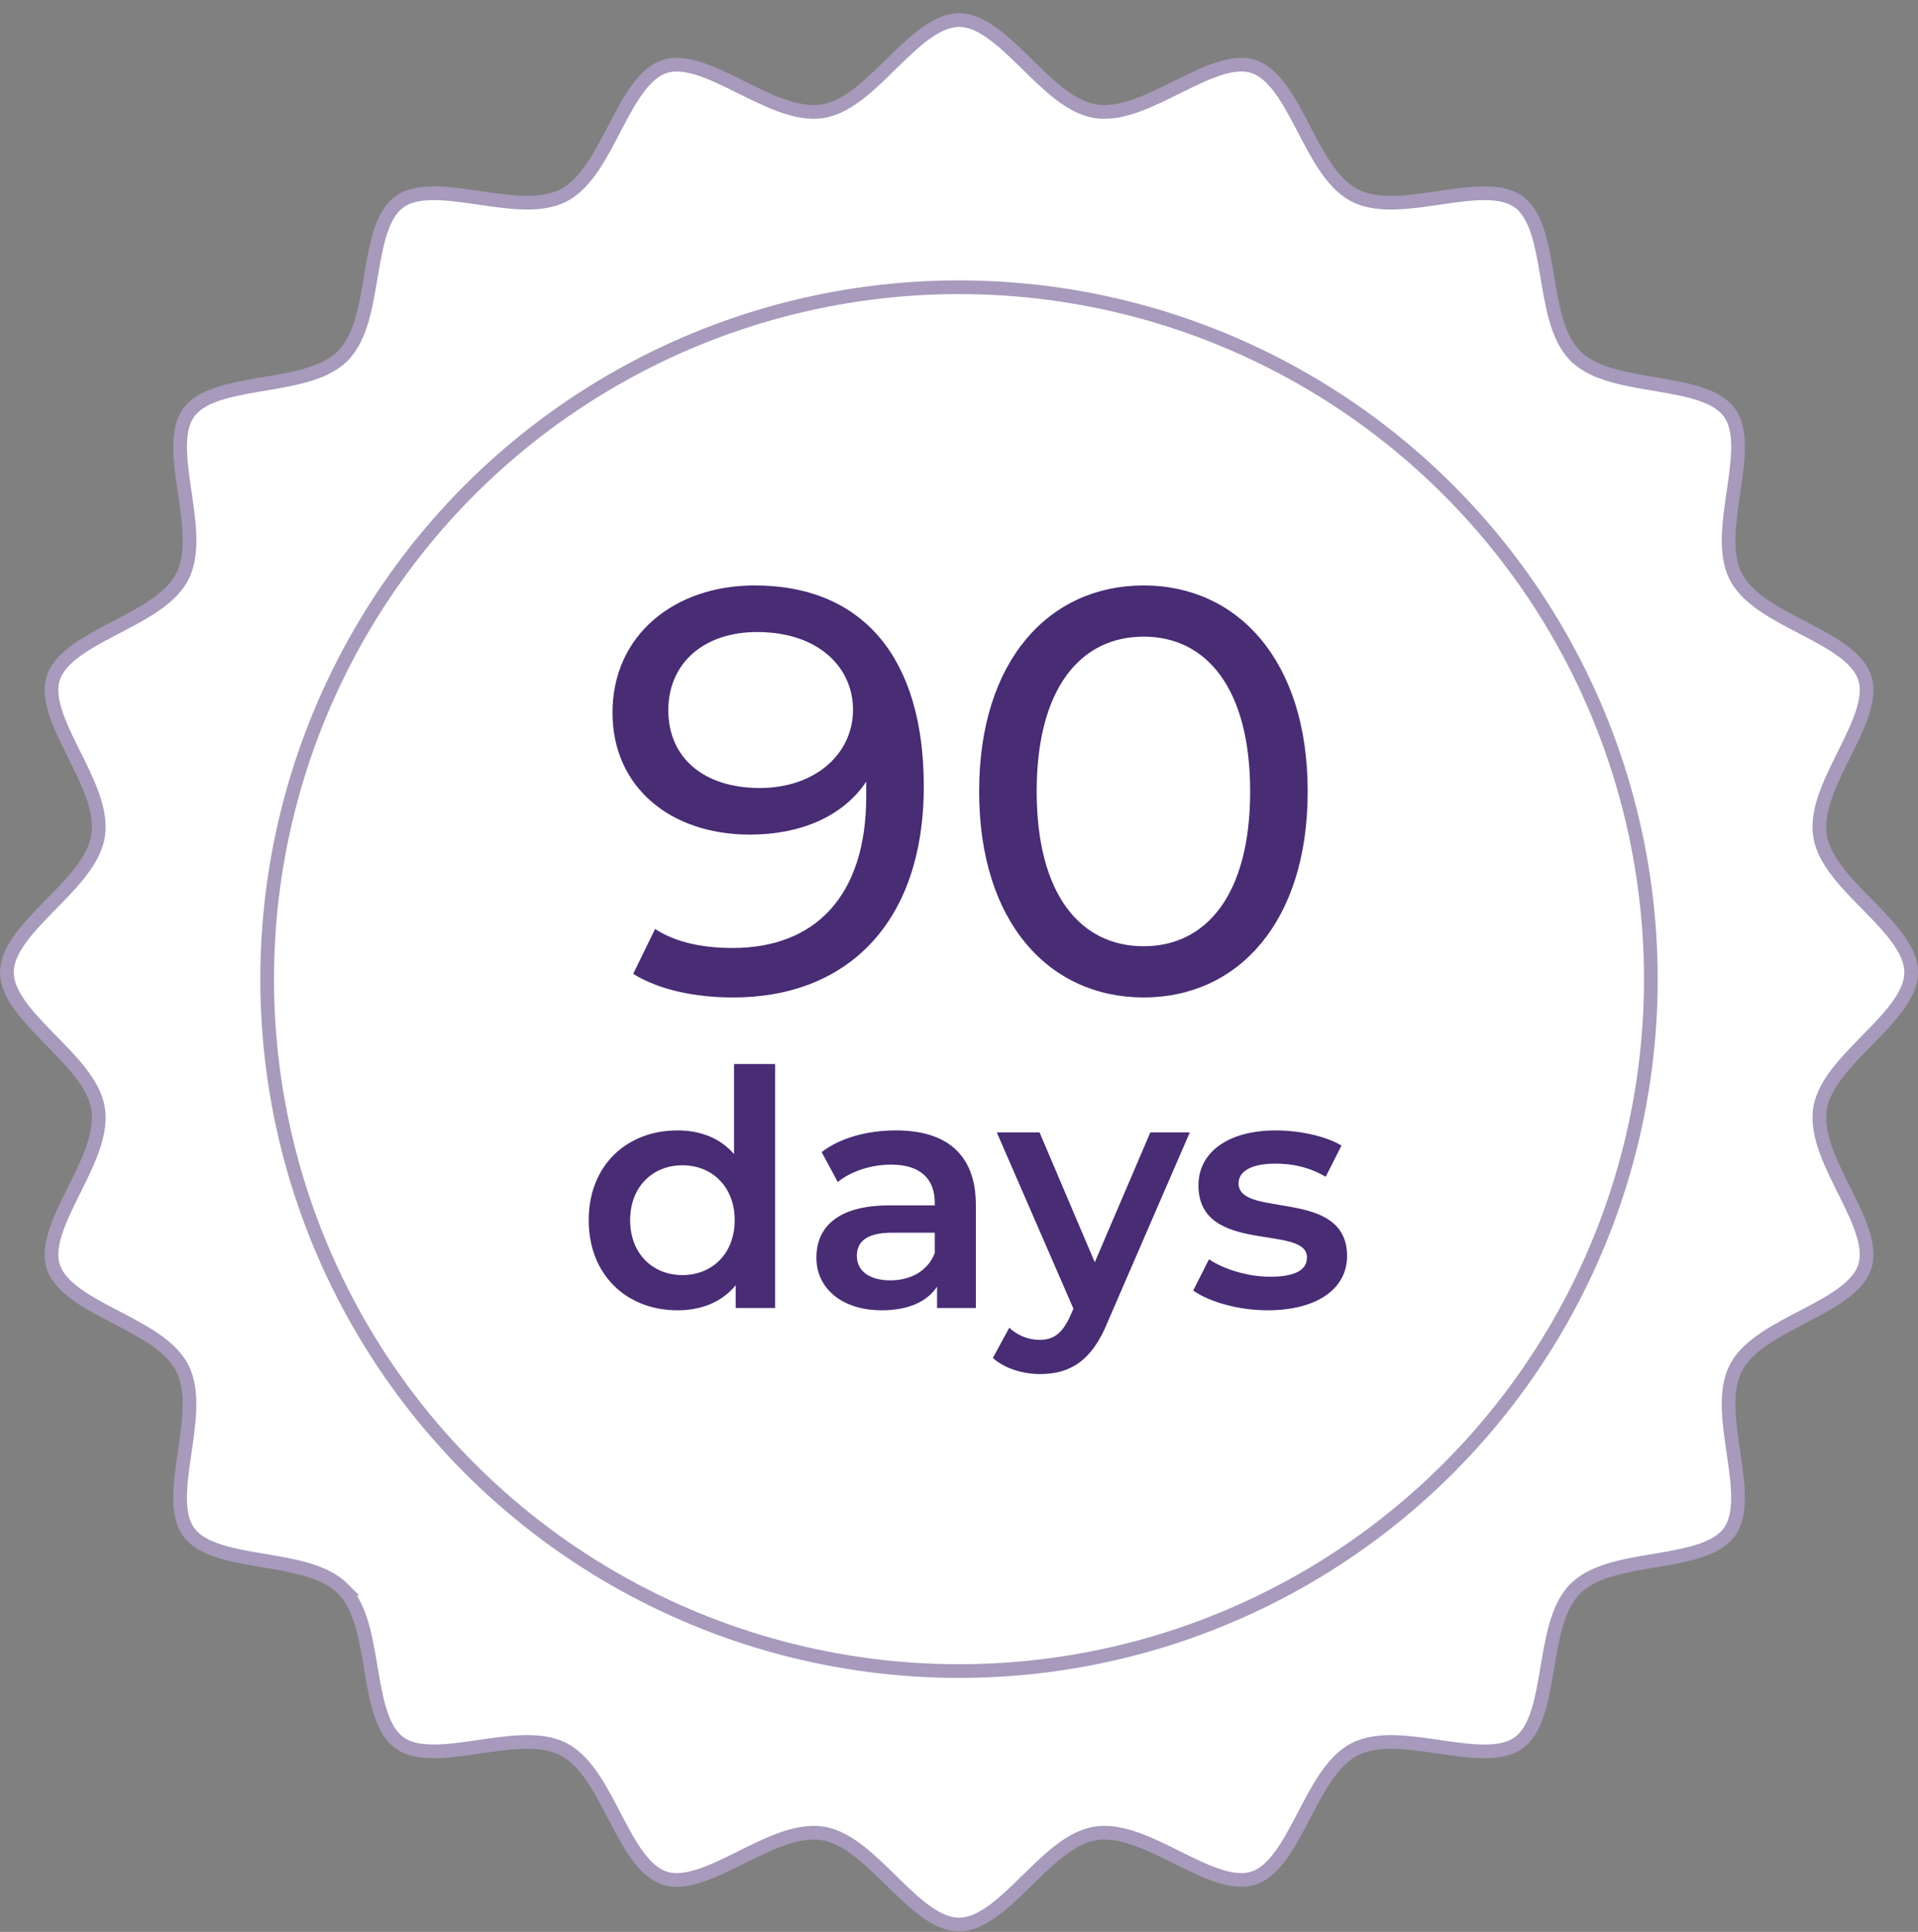
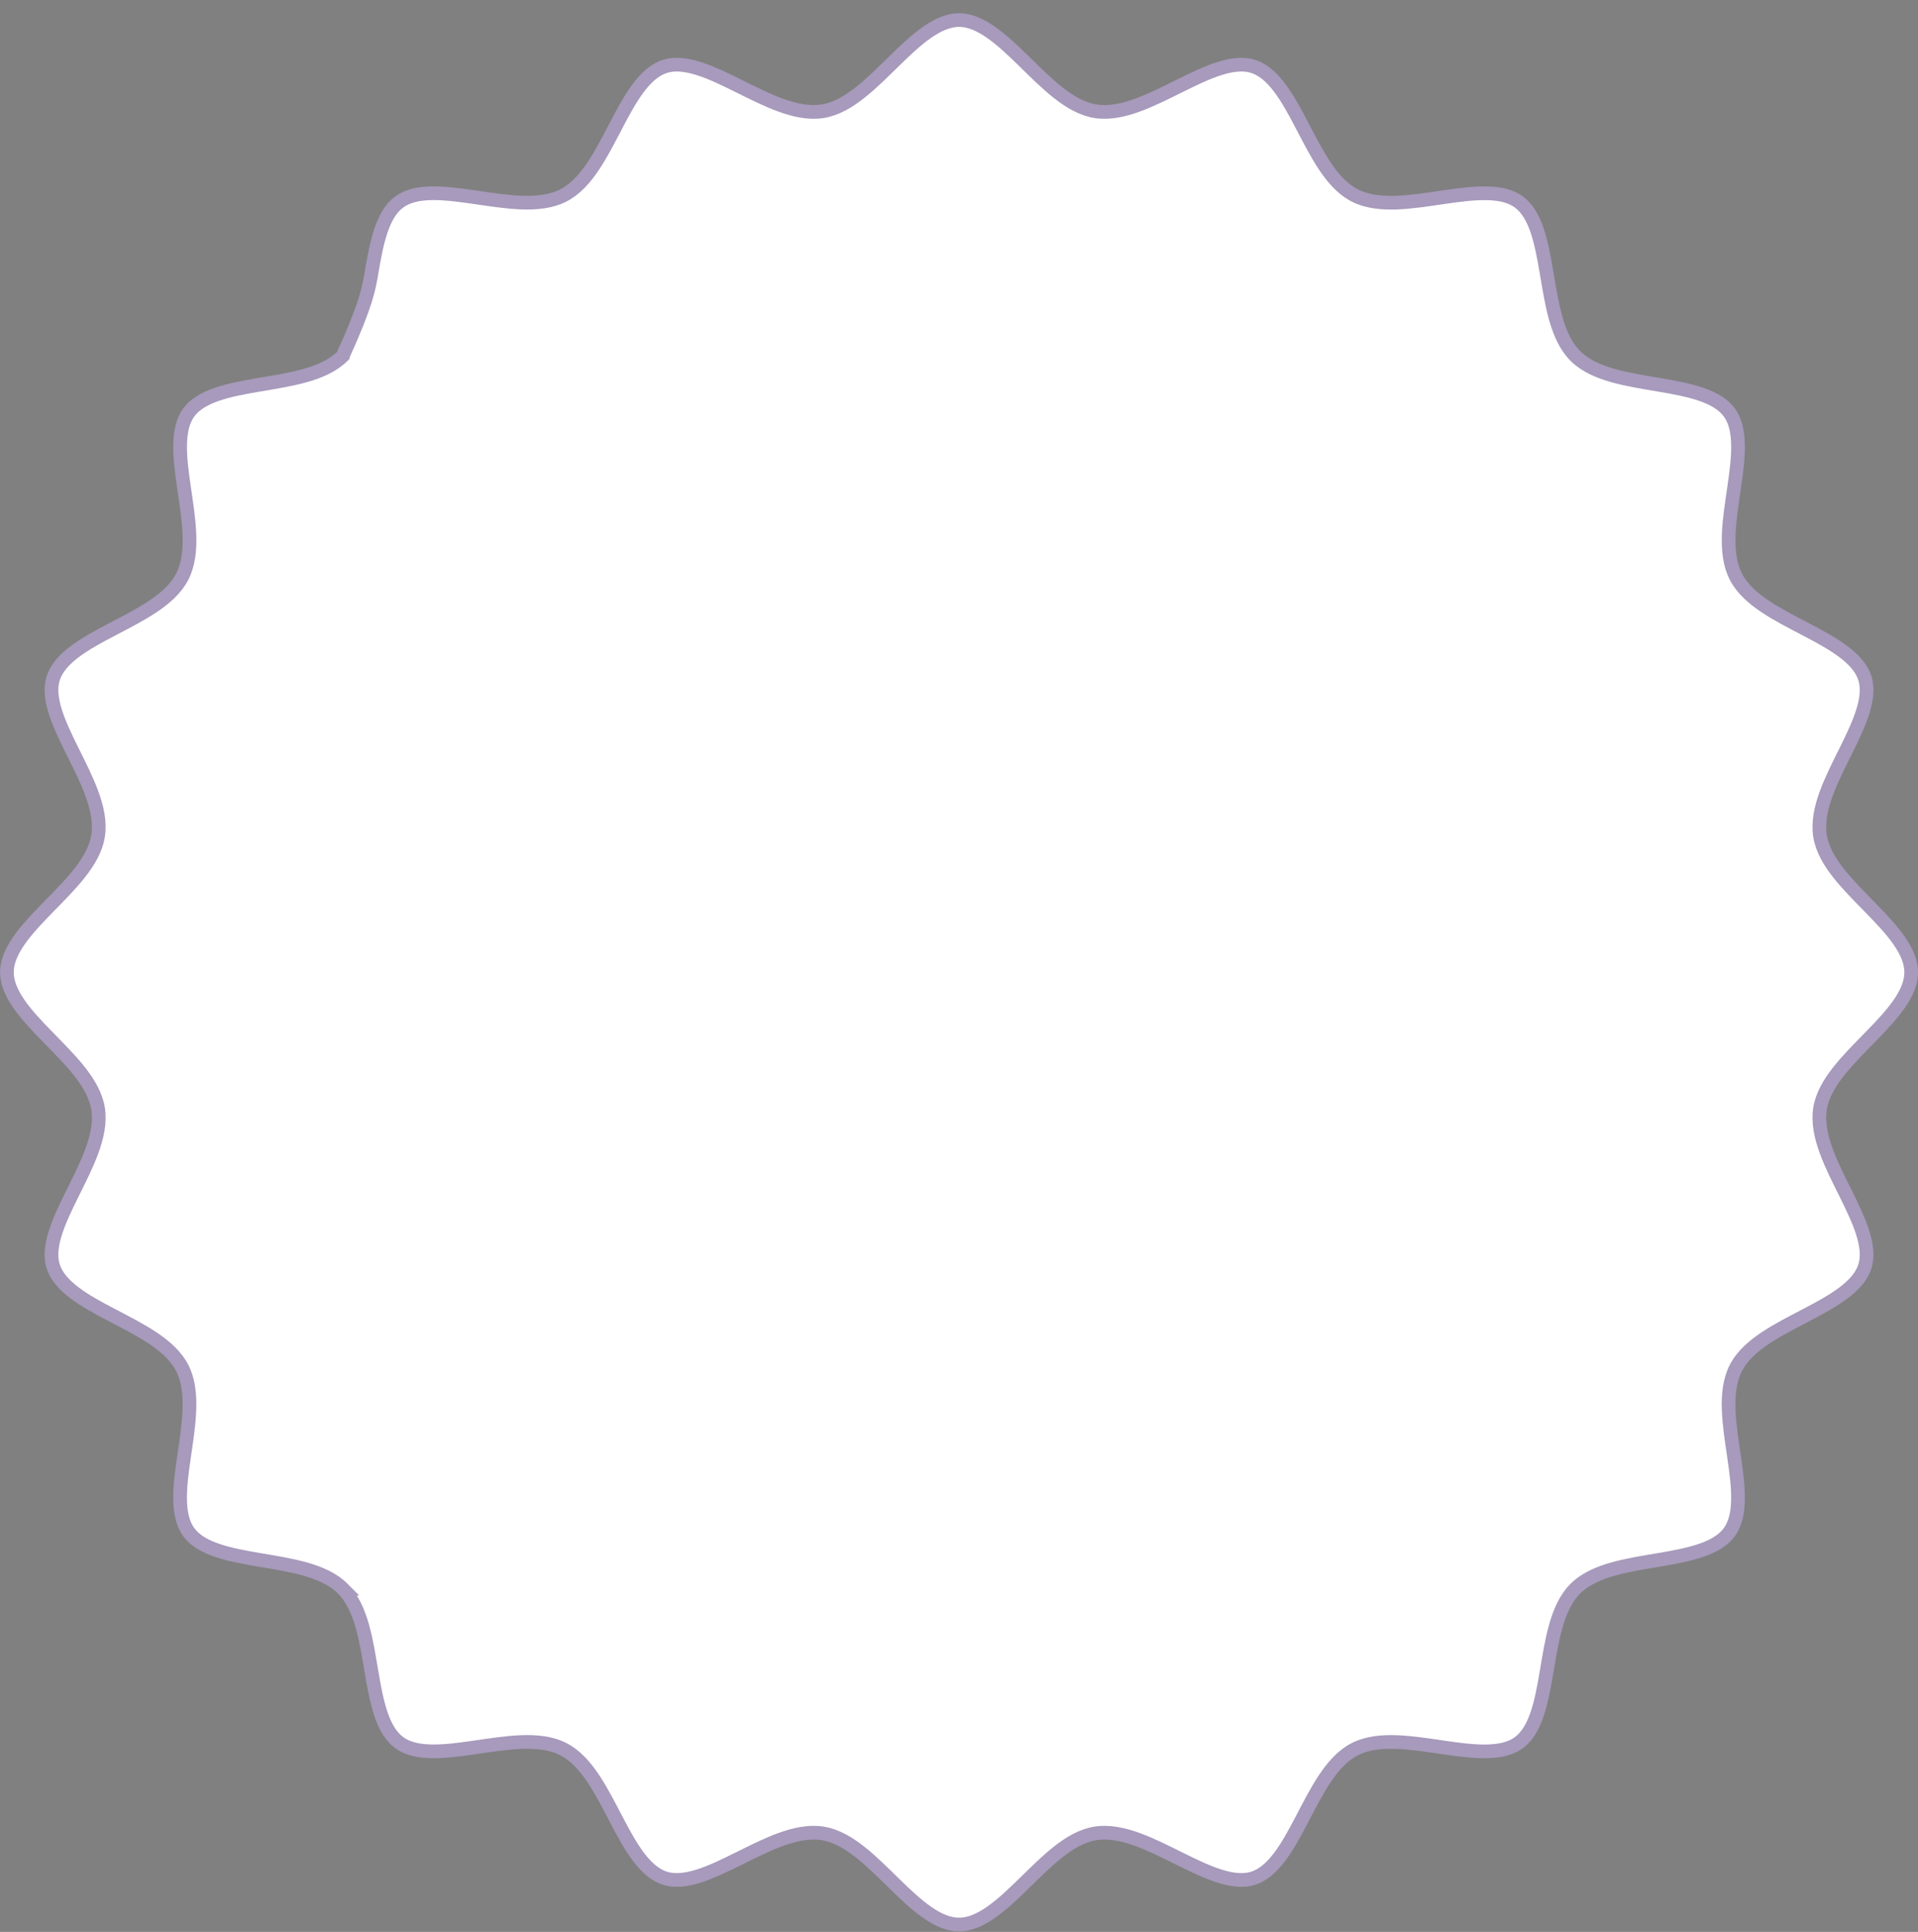
<svg xmlns="http://www.w3.org/2000/svg" width="140" height="141" viewBox="0 0 140 141" fill="none">
  <rect x="0" y="0" width="140" height="141" fill="#808080" stroke="none" />
-   <path d="M70.004 1.464C70.751 1.464 71.511 1.785 72.312 2.341C73.114 2.896 73.908 3.65 74.728 4.451C75.537 5.241 76.373 6.081 77.222 6.751C78.068 7.42 78.981 7.966 79.963 8.12C80.964 8.277 82.016 8.043 83.04 7.669C84.066 7.294 85.125 6.755 86.139 6.252C87.167 5.742 88.15 5.268 89.073 4.984C89.997 4.7 90.8 4.627 91.486 4.85C92.189 5.078 92.805 5.615 93.393 6.391C93.98 7.166 94.501 8.128 95.032 9.145C95.556 10.146 96.093 11.205 96.695 12.107C97.259 12.952 97.912 13.712 98.725 14.178L98.89 14.267C99.787 14.724 100.857 14.826 101.943 14.787C103.032 14.748 104.205 14.563 105.324 14.399C106.46 14.234 107.542 14.089 108.511 14.107C109.48 14.126 110.271 14.307 110.859 14.735C111.451 15.166 111.869 15.866 112.186 16.783C112.502 17.701 112.699 18.776 112.891 19.908C113.079 21.023 113.263 22.196 113.56 23.242C113.855 24.286 114.279 25.27 114.989 25.98H114.99C115.7 26.69 116.684 27.114 117.729 27.409C118.774 27.705 119.948 27.89 121.062 28.079C122.194 28.271 123.269 28.467 124.187 28.784C125.104 29.101 125.803 29.518 126.234 30.11C126.663 30.7 126.844 31.491 126.862 32.46C126.88 33.429 126.736 34.512 126.57 35.648C126.407 36.767 126.222 37.94 126.183 39.028C126.144 40.114 126.245 41.183 126.703 42.08V42.081C127.157 42.971 127.962 43.674 128.862 44.275C129.765 44.878 130.823 45.414 131.825 45.938C132.842 46.469 133.803 46.99 134.578 47.577C135.353 48.164 135.89 48.781 136.118 49.483C136.341 50.17 136.267 50.972 135.983 51.897C135.7 52.82 135.226 53.803 134.716 54.831C134.213 55.844 133.674 56.904 133.299 57.93C132.925 58.954 132.691 60.006 132.848 61.007V61.008C133.002 61.989 133.549 62.903 134.218 63.749C134.888 64.597 135.728 65.433 136.518 66.241C137.319 67.061 138.073 67.856 138.628 68.657C139.183 69.459 139.504 70.218 139.504 70.966C139.504 71.713 139.182 72.473 138.627 73.274C138.072 74.076 137.318 74.871 136.517 75.691C135.727 76.499 134.887 77.335 134.217 78.184C133.548 79.029 133.002 79.942 132.848 80.923C132.691 81.924 132.925 82.976 133.299 84C133.673 85.026 134.213 86.085 134.716 87.099C135.226 88.127 135.699 89.11 135.983 90.033C136.267 90.957 136.341 91.76 136.118 92.446C135.89 93.149 135.352 93.765 134.577 94.353C133.802 94.94 132.84 95.46 131.823 95.992C130.821 96.516 129.763 97.053 128.86 97.655C128.016 98.219 127.256 98.872 126.79 99.685L126.701 99.85C126.244 100.747 126.142 101.817 126.181 102.903C126.22 103.992 126.405 105.165 126.568 106.284C126.734 107.42 126.879 108.502 126.86 109.471C126.844 110.319 126.703 111.03 126.381 111.589L126.232 111.819C125.801 112.412 125.101 112.83 124.184 113.147C123.266 113.464 122.191 113.661 121.06 113.853C119.945 114.041 118.772 114.226 117.726 114.522C116.747 114.8 115.82 115.189 115.123 115.822L114.987 115.952C114.278 116.662 113.854 117.646 113.559 118.69C113.263 119.736 113.078 120.909 112.89 122.024C112.698 123.156 112.501 124.231 112.185 125.148C111.868 126.066 111.45 126.765 110.857 127.196C110.269 127.625 109.478 127.806 108.509 127.824C107.54 127.842 106.458 127.698 105.322 127.532C104.203 127.369 103.03 127.184 101.941 127.145C100.855 127.106 99.786 127.208 98.889 127.666C97.999 128.12 97.296 128.925 96.695 129.825C96.093 130.727 95.556 131.785 95.032 132.787C94.5 133.804 93.98 134.766 93.393 135.541C92.805 136.316 92.189 136.853 91.486 137.081C90.8 137.304 89.997 137.229 89.073 136.945C88.15 136.661 87.167 136.188 86.139 135.678C85.125 135.175 84.066 134.635 83.04 134.261C82.016 133.887 80.964 133.653 79.963 133.81C78.982 133.964 78.068 134.51 77.222 135.179C76.374 135.849 75.537 136.688 74.73 137.478C73.909 138.279 73.114 139.033 72.312 139.588C71.511 140.143 70.751 140.464 70.004 140.464C69.256 140.464 68.497 140.143 67.695 139.588C66.894 139.033 66.099 138.279 65.278 137.478C64.47 136.688 63.634 135.849 62.786 135.179C61.94 134.51 61.026 133.964 60.045 133.81C59.044 133.653 57.992 133.887 56.968 134.261C55.942 134.635 54.882 135.175 53.869 135.678C52.841 136.188 51.858 136.661 50.935 136.945C50.011 137.229 49.208 137.304 48.522 137.081C47.819 136.853 47.202 136.315 46.615 135.54C46.028 134.765 45.507 133.803 44.976 132.786C44.452 131.784 43.915 130.726 43.312 129.823C42.712 128.923 42.009 128.119 41.119 127.664L41.118 127.663C40.221 127.206 39.151 127.104 38.065 127.144C36.976 127.183 35.803 127.367 34.684 127.53C33.548 127.696 32.465 127.841 31.497 127.822C30.528 127.804 29.737 127.623 29.148 127.194C28.556 126.763 28.139 126.064 27.822 125.146C27.506 124.229 27.309 123.153 27.117 122.021C26.928 120.906 26.744 119.733 26.448 118.687C26.152 117.643 25.728 116.659 25.018 115.949H25.019C24.309 115.239 23.324 114.815 22.28 114.52C21.234 114.223 20.06 114.04 18.945 113.851C17.814 113.659 16.739 113.461 15.821 113.145C15.018 112.867 14.383 112.513 13.947 112.031L13.773 111.817C13.345 111.229 13.164 110.438 13.146 109.469C13.127 108.5 13.272 107.418 13.438 106.282C13.601 105.163 13.785 103.99 13.824 102.901C13.863 101.815 13.762 100.747 13.305 99.85C12.851 98.96 12.046 98.256 11.146 97.655C10.243 97.053 9.184 96.516 8.183 95.992C7.166 95.46 6.204 94.939 5.43 94.353C4.655 93.765 4.118 93.149 3.89 92.446C3.667 91.76 3.74 90.957 4.024 90.033C4.308 89.11 4.782 88.127 5.292 87.099C5.795 86.085 6.334 85.026 6.709 84C7.083 82.976 7.317 81.924 7.16 80.923C7.006 79.942 6.459 79.028 5.79 78.182C5.12 77.333 4.28 76.498 3.49 75.689C2.689 74.869 1.935 74.074 1.38 73.272C0.825 72.471 0.504 71.712 0.504 70.964C0.504 70.216 0.825 69.457 1.381 68.655C1.936 67.854 2.69 67.059 3.491 66.239C4.281 65.431 5.121 64.594 5.791 63.746C6.46 62.9 7.006 61.986 7.16 61.005C7.317 60.005 7.083 58.953 6.709 57.929C6.334 56.903 5.795 55.844 5.292 54.831C4.782 53.803 4.308 52.82 4.024 51.897C3.74 50.972 3.667 50.17 3.89 49.483C4.118 48.781 4.656 48.163 5.431 47.576C6.206 46.989 7.168 46.468 8.185 45.937C9.186 45.413 10.244 44.876 11.146 44.273C12.047 43.672 12.852 42.969 13.307 42.079V42.078C13.764 41.18 13.866 40.111 13.827 39.024C13.788 37.936 13.603 36.763 13.44 35.644C13.274 34.508 13.129 33.425 13.148 32.457C13.166 31.488 13.347 30.697 13.775 30.108C14.207 29.516 14.906 29.099 15.824 28.782C16.742 28.465 17.817 28.268 18.948 28.076C20.063 27.887 21.236 27.703 22.282 27.407C23.326 27.112 24.311 26.688 25.02 25.979V25.977C25.73 25.267 26.154 24.283 26.449 23.239C26.745 22.193 26.929 21.02 27.118 19.905C27.31 18.774 27.506 17.698 27.823 16.781C28.101 15.978 28.455 15.342 28.936 14.907L29.15 14.733C29.739 14.305 30.53 14.124 31.499 14.105C32.468 14.087 33.55 14.232 34.685 14.398C35.804 14.561 36.978 14.745 38.066 14.784C39.152 14.823 40.221 14.722 41.118 14.265C42.008 13.81 42.712 13.006 43.312 12.105C43.915 11.203 44.452 10.144 44.976 9.143C45.507 8.126 46.028 7.164 46.615 6.39C47.202 5.615 47.819 5.078 48.522 4.85C49.208 4.627 50.01 4.7 50.935 4.984C51.858 5.268 52.841 5.742 53.869 6.252C54.882 6.755 55.942 7.294 56.968 7.669C57.992 8.043 59.044 8.277 60.045 8.12C61.026 7.965 61.94 7.419 62.786 6.75C63.634 6.08 64.47 5.24 65.278 4.45C66.099 3.649 66.894 2.895 67.695 2.34C68.497 1.785 69.256 1.464 70.004 1.464Z" fill="white" stroke="#A79ABC" />
-   <circle cx="70" cy="71.464" r="50.5" stroke="#A79ABC" />
-   <path d="M55.082 42.728C62.978 42.728 67.43 48.02 67.43 57.386C67.43 67.424 61.76 72.8 53.528 72.8C50.756 72.8 48.11 72.254 46.22 71.078L47.816 67.802C49.37 68.81 51.344 69.188 53.486 69.188C59.45 69.188 63.23 65.45 63.23 58.1V57.05C61.508 59.612 58.4 60.914 54.746 60.914C48.908 60.914 44.708 57.428 44.708 52.01C44.708 46.34 49.244 42.728 55.082 42.728ZM55.46 57.512C59.492 57.512 62.264 55.034 62.264 51.8C62.264 48.776 59.828 46.13 55.25 46.13C51.428 46.13 48.782 48.356 48.782 51.842C48.782 55.286 51.344 57.512 55.46 57.512ZM83.482 72.8C76.594 72.8 71.47 67.34 71.47 57.764C71.47 48.188 76.594 42.728 83.482 42.728C90.328 42.728 95.452 48.188 95.452 57.764C95.452 67.34 90.328 72.8 83.482 72.8ZM83.482 69.062C88.06 69.062 91.252 65.282 91.252 57.764C91.252 50.246 88.06 46.466 83.482 46.466C78.862 46.466 75.67 50.246 75.67 57.764C75.67 65.282 78.862 69.062 83.482 69.062ZM53.579 77.656H56.579V95.464H53.699V93.808C52.691 95.032 51.203 95.632 49.451 95.632C45.731 95.632 42.971 93.04 42.971 89.056C42.971 85.072 45.731 82.504 49.451 82.504C51.107 82.504 52.571 83.056 53.579 84.232V77.656ZM49.811 93.064C51.971 93.064 53.627 91.504 53.627 89.056C53.627 86.608 51.971 85.048 49.811 85.048C47.651 85.048 45.995 86.608 45.995 89.056C45.995 91.504 47.651 93.064 49.811 93.064ZM65.399 82.504C69.095 82.504 71.231 84.256 71.231 87.952V95.464H68.399V93.904C67.679 95.008 66.287 95.632 64.367 95.632C61.439 95.632 59.591 94.024 59.591 91.792C59.591 89.656 61.031 87.976 64.919 87.976H68.231V87.784C68.231 86.032 67.175 85 65.039 85C63.599 85 62.111 85.48 61.151 86.272L59.975 84.088C61.343 83.032 63.335 82.504 65.399 82.504ZM64.991 93.448C66.455 93.448 67.727 92.776 68.231 91.456V89.968H65.135C63.095 89.968 62.543 90.736 62.543 91.672C62.543 92.752 63.455 93.448 64.991 93.448ZM83.967 82.648H86.847L80.847 96.496C79.671 99.4 78.039 100.288 75.903 100.288C74.631 100.288 73.287 99.856 72.471 99.112L73.671 96.904C74.247 97.456 75.063 97.792 75.879 97.792C76.935 97.792 77.559 97.288 78.135 96.016L78.351 95.512L72.759 82.648H75.879L79.911 92.128L83.967 82.648ZM92.518 95.632C90.382 95.632 88.246 95.008 87.094 94.192L88.246 91.912C89.374 92.656 91.102 93.184 92.71 93.184C94.606 93.184 95.398 92.656 95.398 91.768C95.398 89.32 87.478 91.624 87.478 86.512C87.478 84.088 89.662 82.504 93.118 82.504C94.822 82.504 96.766 82.912 97.918 83.608L96.766 85.888C95.542 85.168 94.318 84.928 93.094 84.928C91.27 84.928 90.406 85.528 90.406 86.368C90.406 88.96 98.326 86.656 98.326 91.672C98.326 94.072 96.118 95.632 92.518 95.632Z" fill="#482C74" />
+   <path d="M70.004 1.464C70.751 1.464 71.511 1.785 72.312 2.341C73.114 2.896 73.908 3.65 74.728 4.451C75.537 5.241 76.373 6.081 77.222 6.751C78.068 7.42 78.981 7.966 79.963 8.12C80.964 8.277 82.016 8.043 83.04 7.669C84.066 7.294 85.125 6.755 86.139 6.252C87.167 5.742 88.15 5.268 89.073 4.984C89.997 4.7 90.8 4.627 91.486 4.85C92.189 5.078 92.805 5.615 93.393 6.391C93.98 7.166 94.501 8.128 95.032 9.145C95.556 10.146 96.093 11.205 96.695 12.107C97.259 12.952 97.912 13.712 98.725 14.178L98.89 14.267C99.787 14.724 100.857 14.826 101.943 14.787C103.032 14.748 104.205 14.563 105.324 14.399C106.46 14.234 107.542 14.089 108.511 14.107C109.48 14.126 110.271 14.307 110.859 14.735C111.451 15.166 111.869 15.866 112.186 16.783C112.502 17.701 112.699 18.776 112.891 19.908C113.079 21.023 113.263 22.196 113.56 23.242C113.855 24.286 114.279 25.27 114.989 25.98H114.99C115.7 26.69 116.684 27.114 117.729 27.409C118.774 27.705 119.948 27.89 121.062 28.079C122.194 28.271 123.269 28.467 124.187 28.784C125.104 29.101 125.803 29.518 126.234 30.11C126.663 30.7 126.844 31.491 126.862 32.46C126.88 33.429 126.736 34.512 126.57 35.648C126.407 36.767 126.222 37.94 126.183 39.028C126.144 40.114 126.245 41.183 126.703 42.08V42.081C127.157 42.971 127.962 43.674 128.862 44.275C129.765 44.878 130.823 45.414 131.825 45.938C132.842 46.469 133.803 46.99 134.578 47.577C135.353 48.164 135.89 48.781 136.118 49.483C136.341 50.17 136.267 50.972 135.983 51.897C135.7 52.82 135.226 53.803 134.716 54.831C134.213 55.844 133.674 56.904 133.299 57.93C132.925 58.954 132.691 60.006 132.848 61.007V61.008C133.002 61.989 133.549 62.903 134.218 63.749C134.888 64.597 135.728 65.433 136.518 66.241C137.319 67.061 138.073 67.856 138.628 68.657C139.183 69.459 139.504 70.218 139.504 70.966C139.504 71.713 139.182 72.473 138.627 73.274C138.072 74.076 137.318 74.871 136.517 75.691C135.727 76.499 134.887 77.335 134.217 78.184C133.548 79.029 133.002 79.942 132.848 80.923C132.691 81.924 132.925 82.976 133.299 84C133.673 85.026 134.213 86.085 134.716 87.099C135.226 88.127 135.699 89.11 135.983 90.033C136.267 90.957 136.341 91.76 136.118 92.446C135.89 93.149 135.352 93.765 134.577 94.353C133.802 94.94 132.84 95.46 131.823 95.992C130.821 96.516 129.763 97.053 128.86 97.655C128.016 98.219 127.256 98.872 126.79 99.685L126.701 99.85C126.244 100.747 126.142 101.817 126.181 102.903C126.22 103.992 126.405 105.165 126.568 106.284C126.734 107.42 126.879 108.502 126.86 109.471C126.844 110.319 126.703 111.03 126.381 111.589L126.232 111.819C125.801 112.412 125.101 112.83 124.184 113.147C123.266 113.464 122.191 113.661 121.06 113.853C119.945 114.041 118.772 114.226 117.726 114.522C116.747 114.8 115.82 115.189 115.123 115.822L114.987 115.952C114.278 116.662 113.854 117.646 113.559 118.69C113.263 119.736 113.078 120.909 112.89 122.024C112.698 123.156 112.501 124.231 112.185 125.148C111.868 126.066 111.45 126.765 110.857 127.196C110.269 127.625 109.478 127.806 108.509 127.824C107.54 127.842 106.458 127.698 105.322 127.532C104.203 127.369 103.03 127.184 101.941 127.145C100.855 127.106 99.786 127.208 98.889 127.666C97.999 128.12 97.296 128.925 96.695 129.825C96.093 130.727 95.556 131.785 95.032 132.787C94.5 133.804 93.98 134.766 93.393 135.541C92.805 136.316 92.189 136.853 91.486 137.081C90.8 137.304 89.997 137.229 89.073 136.945C88.15 136.661 87.167 136.188 86.139 135.678C85.125 135.175 84.066 134.635 83.04 134.261C82.016 133.887 80.964 133.653 79.963 133.81C78.982 133.964 78.068 134.51 77.222 135.179C76.374 135.849 75.537 136.688 74.73 137.478C73.909 138.279 73.114 139.033 72.312 139.588C71.511 140.143 70.751 140.464 70.004 140.464C69.256 140.464 68.497 140.143 67.695 139.588C66.894 139.033 66.099 138.279 65.278 137.478C64.47 136.688 63.634 135.849 62.786 135.179C61.94 134.51 61.026 133.964 60.045 133.81C59.044 133.653 57.992 133.887 56.968 134.261C55.942 134.635 54.882 135.175 53.869 135.678C52.841 136.188 51.858 136.661 50.935 136.945C50.011 137.229 49.208 137.304 48.522 137.081C47.819 136.853 47.202 136.315 46.615 135.54C46.028 134.765 45.507 133.803 44.976 132.786C44.452 131.784 43.915 130.726 43.312 129.823C42.712 128.923 42.009 128.119 41.119 127.664L41.118 127.663C40.221 127.206 39.151 127.104 38.065 127.144C36.976 127.183 35.803 127.367 34.684 127.53C33.548 127.696 32.465 127.841 31.497 127.822C30.528 127.804 29.737 127.623 29.148 127.194C28.556 126.763 28.139 126.064 27.822 125.146C27.506 124.229 27.309 123.153 27.117 122.021C26.928 120.906 26.744 119.733 26.448 118.687C26.152 117.643 25.728 116.659 25.018 115.949H25.019C24.309 115.239 23.324 114.815 22.28 114.52C21.234 114.223 20.06 114.04 18.945 113.851C17.814 113.659 16.739 113.461 15.821 113.145C15.018 112.867 14.383 112.513 13.947 112.031L13.773 111.817C13.345 111.229 13.164 110.438 13.146 109.469C13.127 108.5 13.272 107.418 13.438 106.282C13.601 105.163 13.785 103.99 13.824 102.901C13.863 101.815 13.762 100.747 13.305 99.85C12.851 98.96 12.046 98.256 11.146 97.655C10.243 97.053 9.184 96.516 8.183 95.992C7.166 95.46 6.204 94.939 5.43 94.353C4.655 93.765 4.118 93.149 3.89 92.446C3.667 91.76 3.74 90.957 4.024 90.033C4.308 89.11 4.782 88.127 5.292 87.099C5.795 86.085 6.334 85.026 6.709 84C7.083 82.976 7.317 81.924 7.16 80.923C7.006 79.942 6.459 79.028 5.79 78.182C5.12 77.333 4.28 76.498 3.49 75.689C2.689 74.869 1.935 74.074 1.38 73.272C0.825 72.471 0.504 71.712 0.504 70.964C0.504 70.216 0.825 69.457 1.381 68.655C1.936 67.854 2.69 67.059 3.491 66.239C4.281 65.431 5.121 64.594 5.791 63.746C6.46 62.9 7.006 61.986 7.16 61.005C7.317 60.005 7.083 58.953 6.709 57.929C6.334 56.903 5.795 55.844 5.292 54.831C4.782 53.803 4.308 52.82 4.024 51.897C3.74 50.972 3.667 50.17 3.89 49.483C4.118 48.781 4.656 48.163 5.431 47.576C6.206 46.989 7.168 46.468 8.185 45.937C9.186 45.413 10.244 44.876 11.146 44.273C12.047 43.672 12.852 42.969 13.307 42.079V42.078C13.764 41.18 13.866 40.111 13.827 39.024C13.788 37.936 13.603 36.763 13.44 35.644C13.274 34.508 13.129 33.425 13.148 32.457C13.166 31.488 13.347 30.697 13.775 30.108C14.207 29.516 14.906 29.099 15.824 28.782C16.742 28.465 17.817 28.268 18.948 28.076C20.063 27.887 21.236 27.703 22.282 27.407C23.326 27.112 24.311 26.688 25.02 25.979V25.977C26.745 22.193 26.929 21.02 27.118 19.905C27.31 18.774 27.506 17.698 27.823 16.781C28.101 15.978 28.455 15.342 28.936 14.907L29.15 14.733C29.739 14.305 30.53 14.124 31.499 14.105C32.468 14.087 33.55 14.232 34.685 14.398C35.804 14.561 36.978 14.745 38.066 14.784C39.152 14.823 40.221 14.722 41.118 14.265C42.008 13.81 42.712 13.006 43.312 12.105C43.915 11.203 44.452 10.144 44.976 9.143C45.507 8.126 46.028 7.164 46.615 6.39C47.202 5.615 47.819 5.078 48.522 4.85C49.208 4.627 50.01 4.7 50.935 4.984C51.858 5.268 52.841 5.742 53.869 6.252C54.882 6.755 55.942 7.294 56.968 7.669C57.992 8.043 59.044 8.277 60.045 8.12C61.026 7.965 61.94 7.419 62.786 6.75C63.634 6.08 64.47 5.24 65.278 4.45C66.099 3.649 66.894 2.895 67.695 2.34C68.497 1.785 69.256 1.464 70.004 1.464Z" fill="white" stroke="#A79ABC" />
</svg>